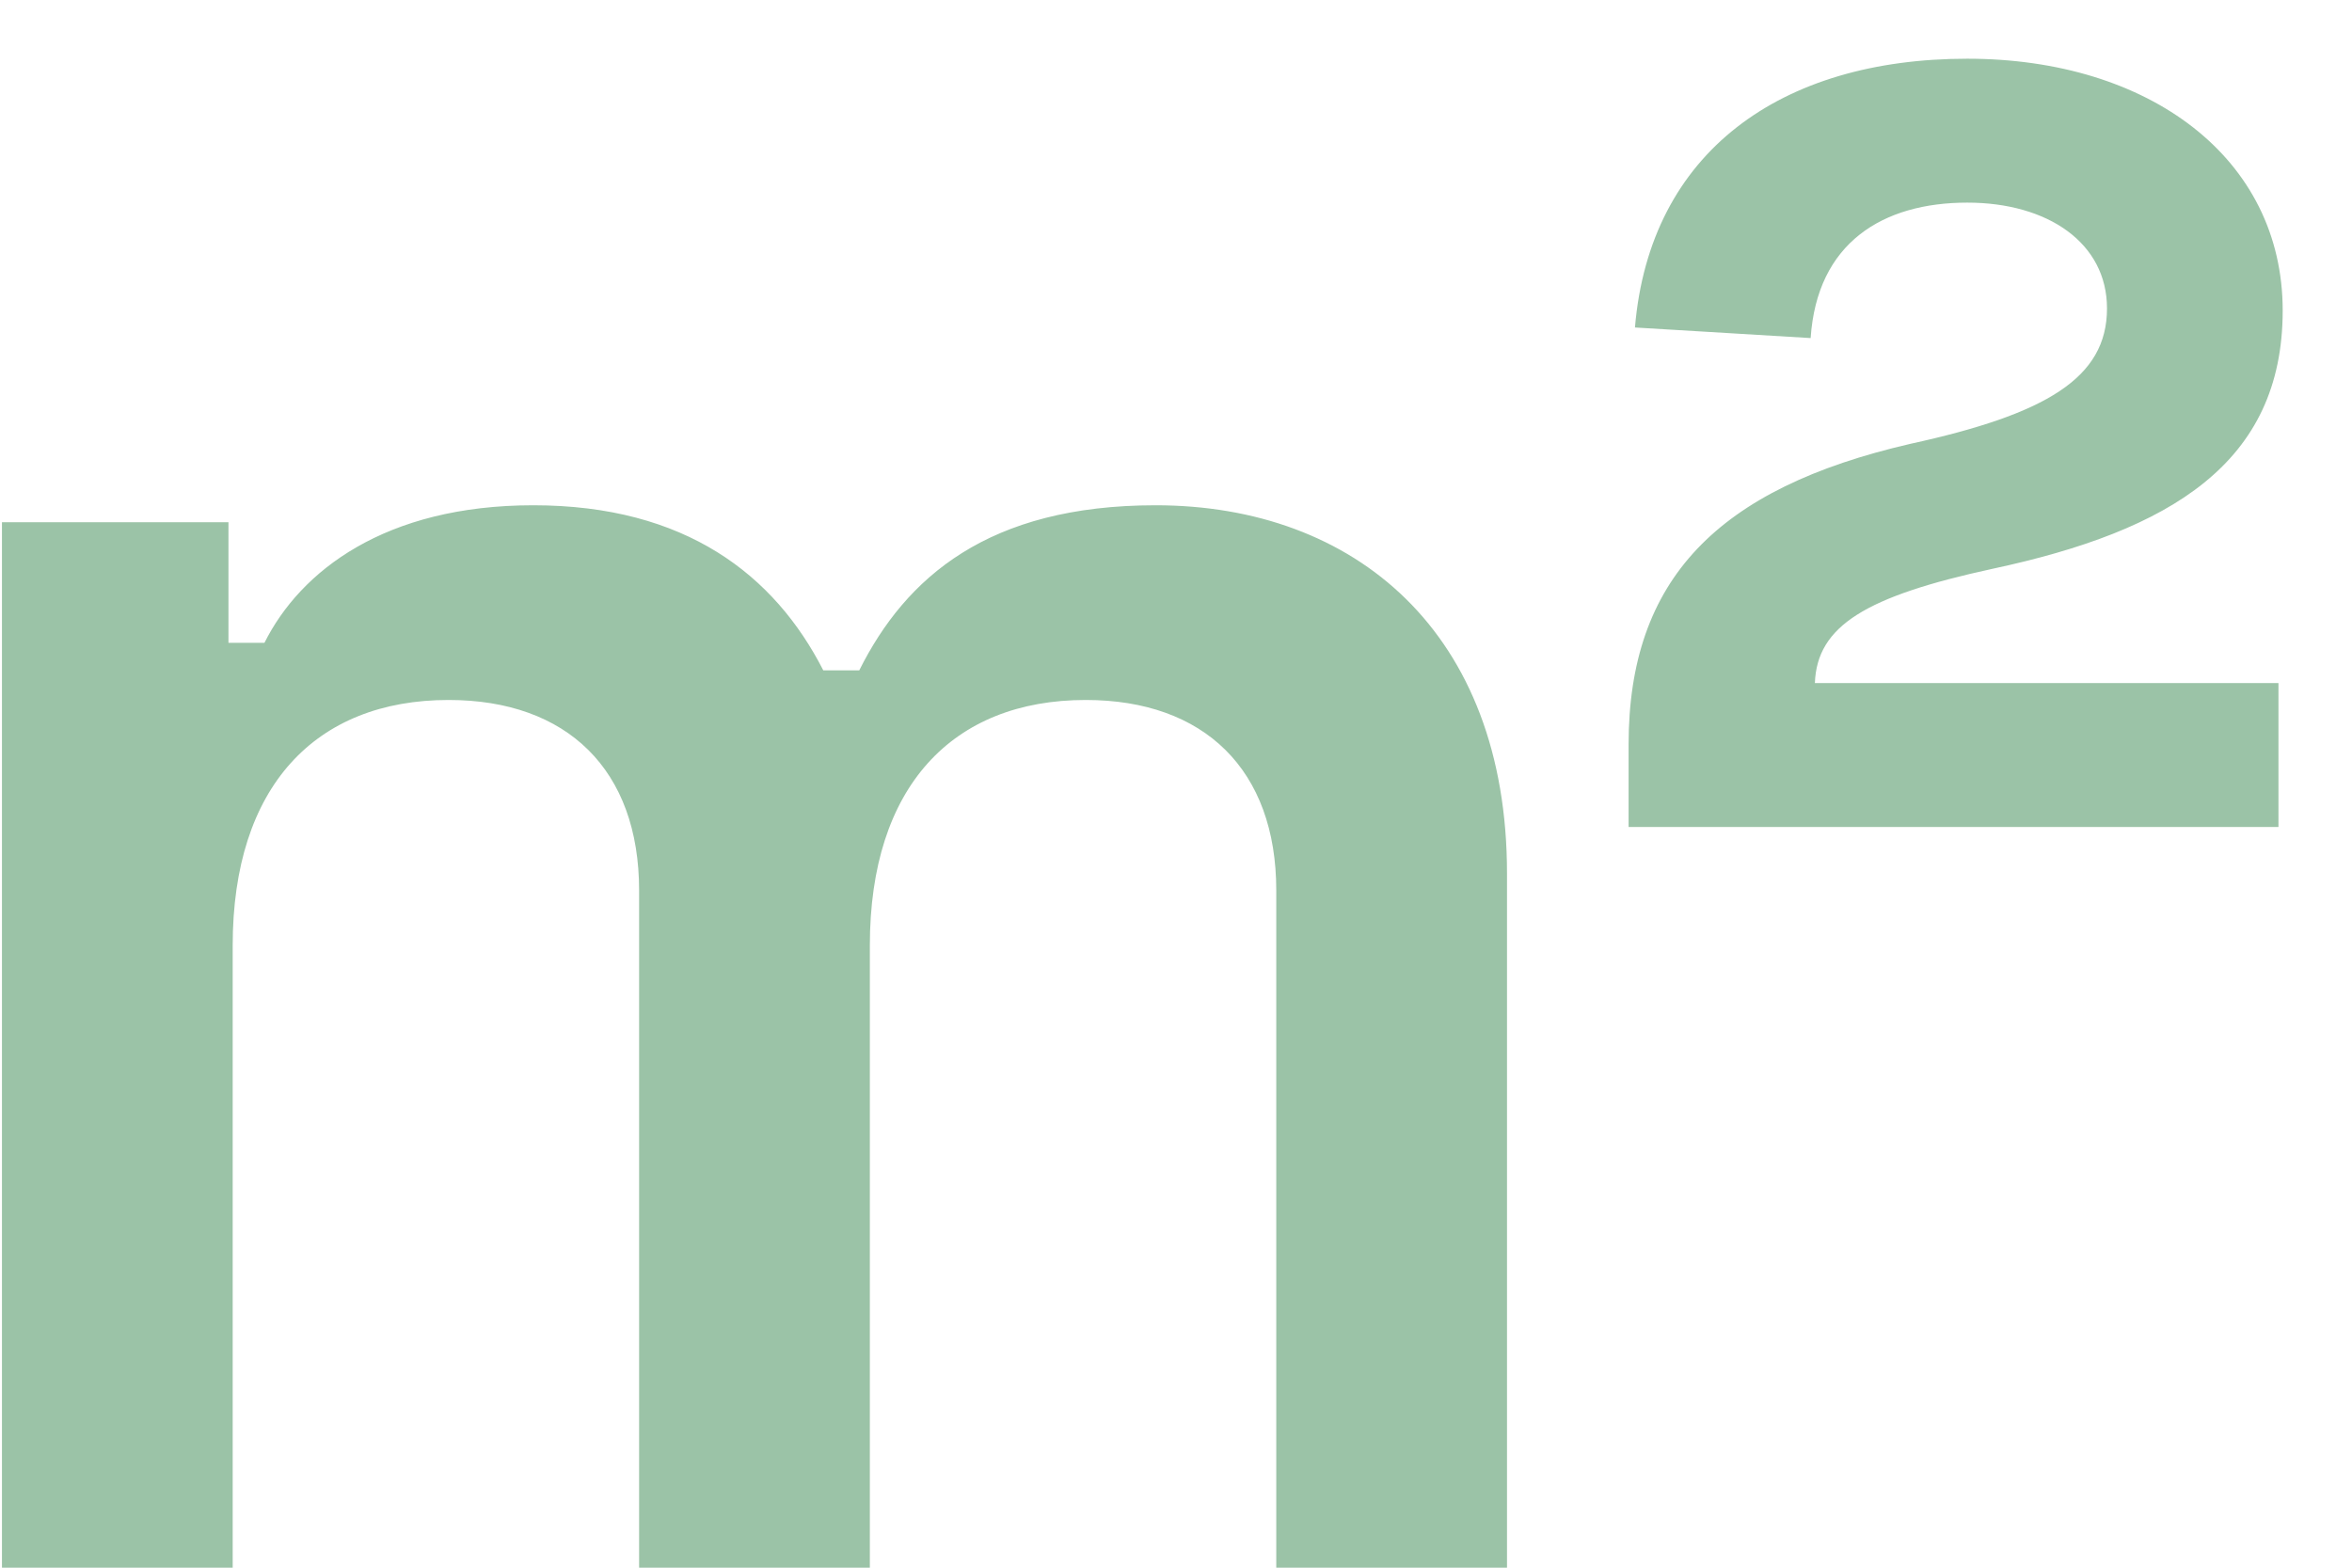
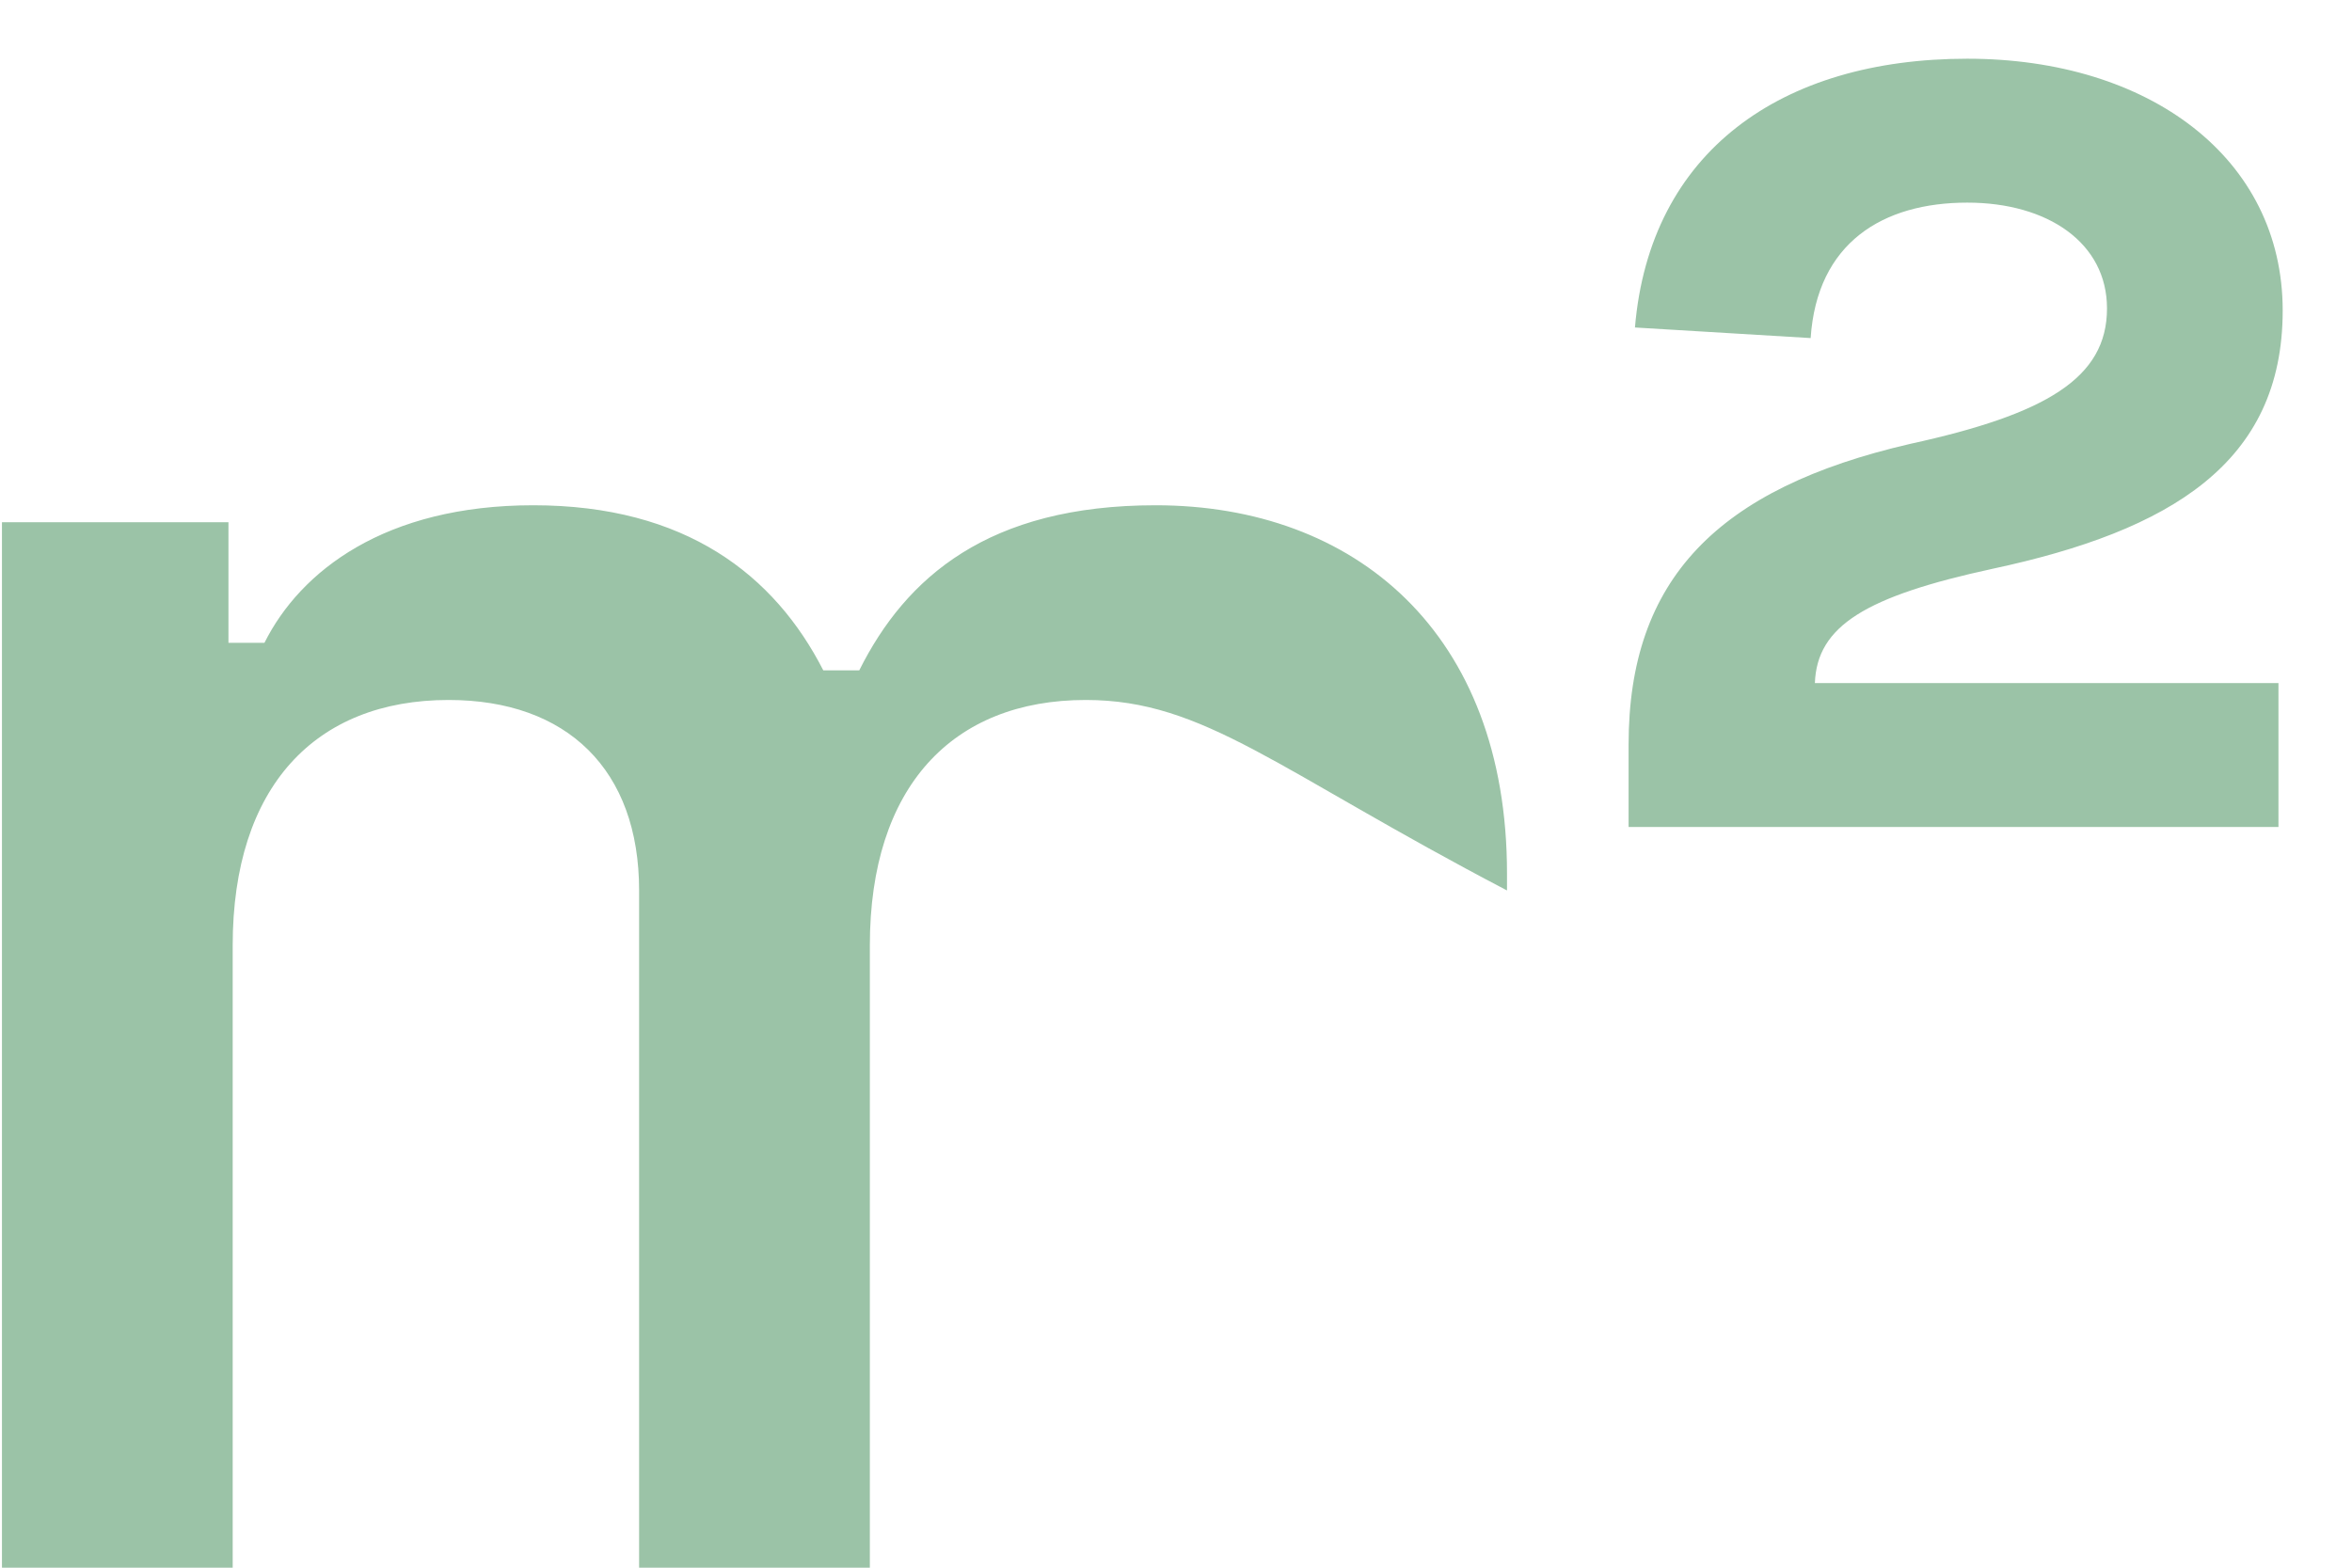
<svg xmlns="http://www.w3.org/2000/svg" width="30" height="20" viewBox="0 0 30 20" fill="none">
-   <path d="M2.968 20H0.025V6.662H2.914V8.201H3.373C3.832 7.283 4.912 6.446 6.802 6.446C8.746 6.446 9.88 7.337 10.501 8.552H10.96C11.554 7.364 12.607 6.446 14.74 6.446C17.278 6.446 19.222 8.066 19.222 11.144V20H16.279V11.36C16.279 9.821 15.361 8.93 13.849 8.93C12.148 8.93 11.095 10.037 11.095 12.062V20H8.152V11.36C8.152 9.821 7.234 8.93 5.722 8.93C4.021 8.93 2.968 10.037 2.968 12.062V20ZM29.062 10.55H20.773V9.497C20.773 7.391 21.907 6.23 24.364 5.663C26.092 5.285 26.875 4.826 26.875 3.935C26.875 3.098 26.119 2.585 25.093 2.585C24.013 2.585 23.176 3.098 23.095 4.313L20.854 4.178C21.043 1.937 22.717 0.749 25.093 0.749C27.415 0.749 29.116 2.018 29.116 3.962C29.116 5.906 27.685 6.77 25.417 7.256C23.797 7.607 23.176 7.985 23.149 8.714H29.062V10.55Z" fill="#9BC3A7" />
+   <path d="M2.968 20H0.025V6.662H2.914V8.201H3.373C3.832 7.283 4.912 6.446 6.802 6.446C8.746 6.446 9.88 7.337 10.501 8.552H10.96C11.554 7.364 12.607 6.446 14.74 6.446C17.278 6.446 19.222 8.066 19.222 11.144V20V11.36C16.279 9.821 15.361 8.93 13.849 8.93C12.148 8.93 11.095 10.037 11.095 12.062V20H8.152V11.36C8.152 9.821 7.234 8.93 5.722 8.93C4.021 8.93 2.968 10.037 2.968 12.062V20ZM29.062 10.55H20.773V9.497C20.773 7.391 21.907 6.23 24.364 5.663C26.092 5.285 26.875 4.826 26.875 3.935C26.875 3.098 26.119 2.585 25.093 2.585C24.013 2.585 23.176 3.098 23.095 4.313L20.854 4.178C21.043 1.937 22.717 0.749 25.093 0.749C27.415 0.749 29.116 2.018 29.116 3.962C29.116 5.906 27.685 6.77 25.417 7.256C23.797 7.607 23.176 7.985 23.149 8.714H29.062V10.55Z" fill="#9BC3A7" />
</svg>